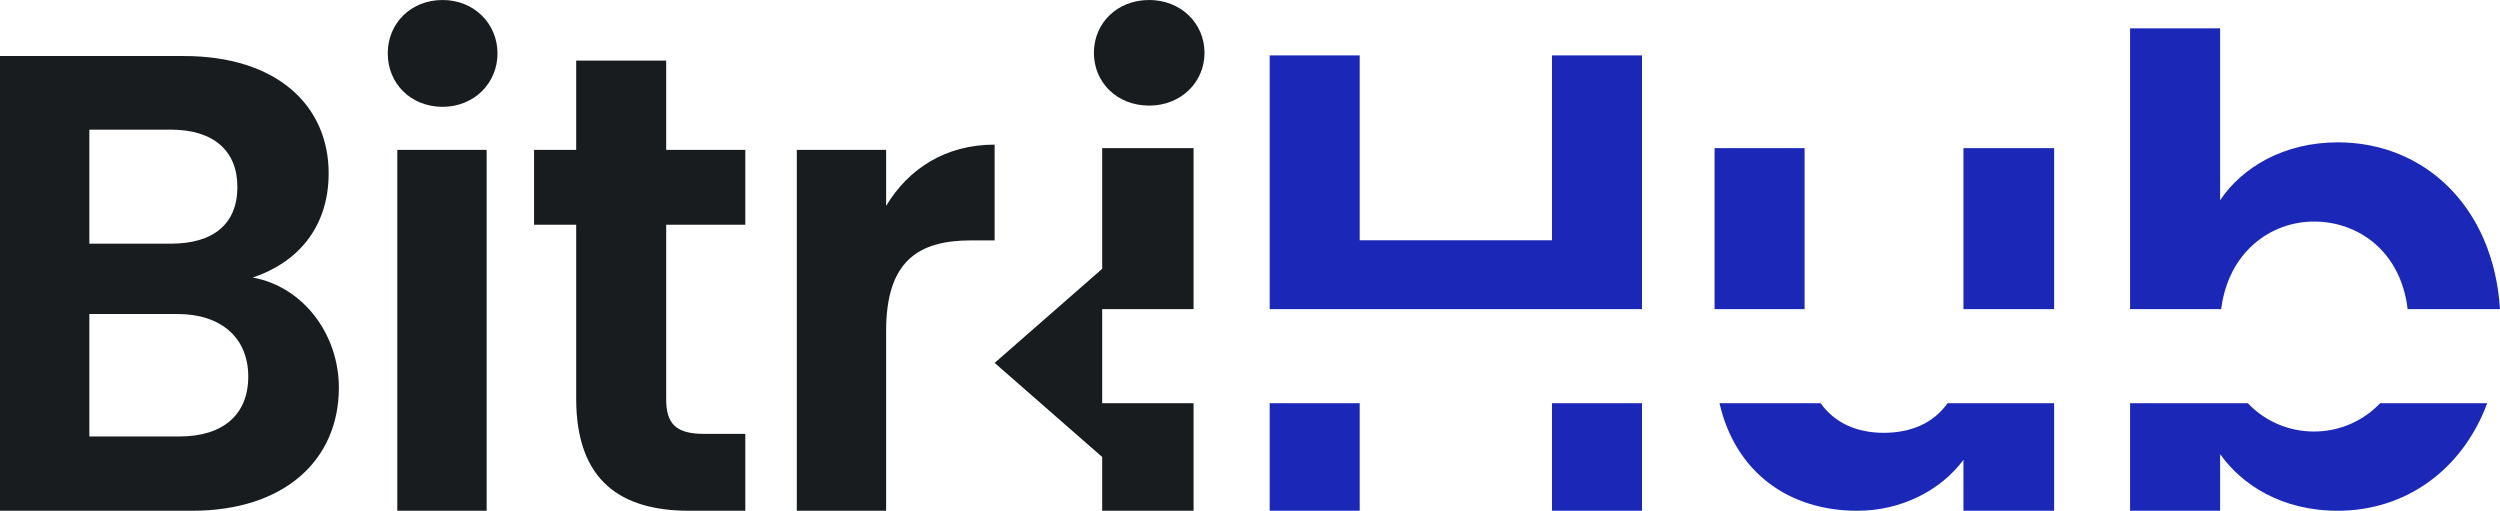
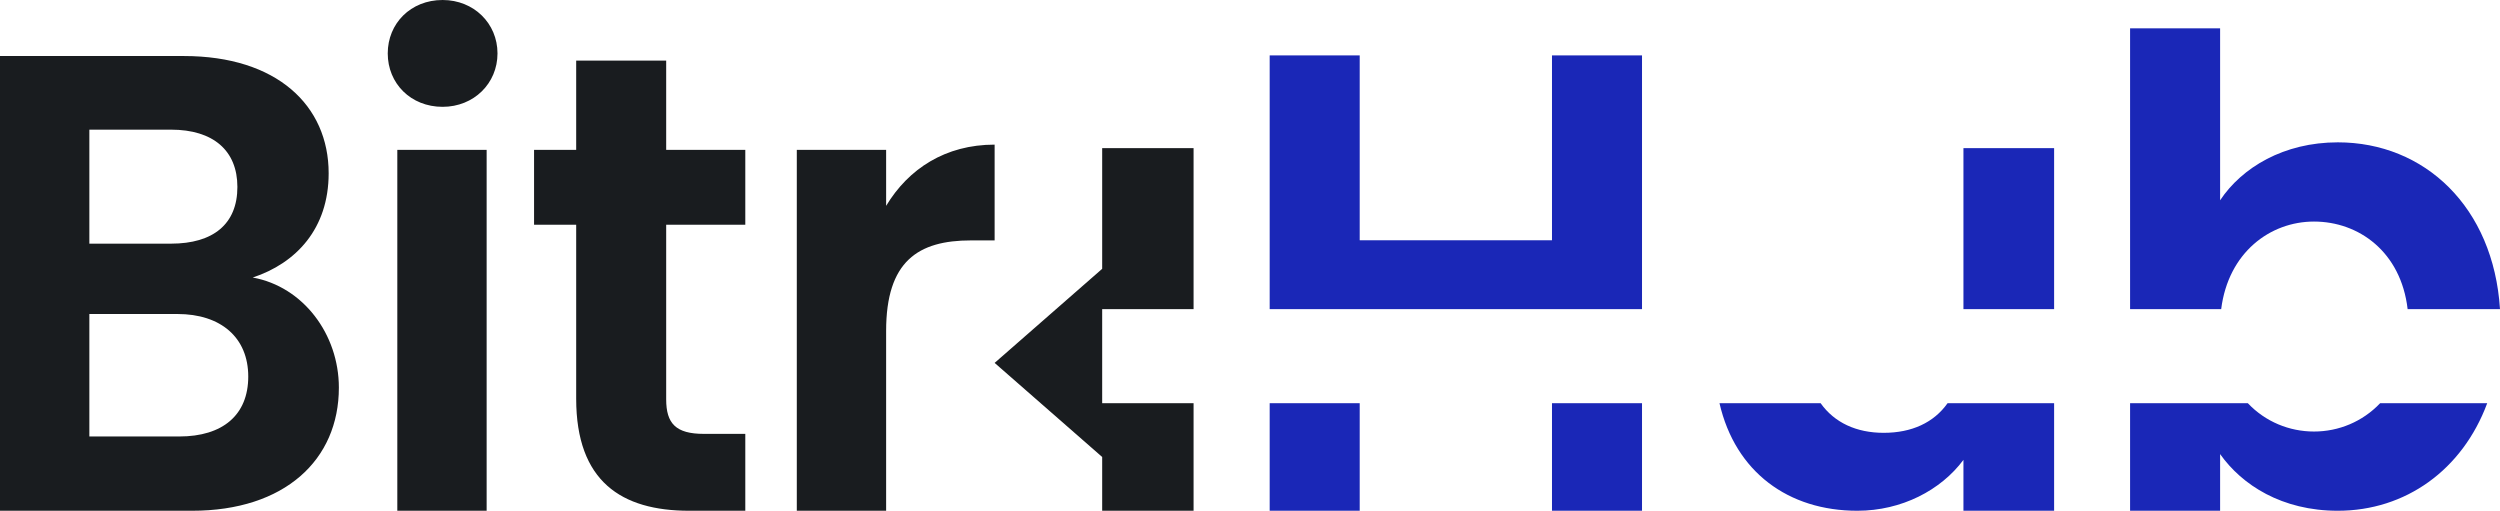
<svg xmlns="http://www.w3.org/2000/svg" width="93" height="19" viewBox="0 0 93 19" fill="none">
  <path fill-rule="evenodd" clip-rule="evenodd" d="M18.103 19H14.78V5.574H18.103V19ZM18.507 1.987C18.507 3.102 17.628 3.974 16.465 3.974C15.278 3.974 14.424 3.102 14.424 1.987C14.424 0.872 15.278 0 16.465 0C17.628 0 18.507 0.872 18.507 1.987ZM6.671 16.237C8.285 16.237 9.235 15.438 9.235 14.008C9.235 12.554 8.214 11.681 6.6 11.681H3.324V16.237H6.671ZM6.362 9.064C7.929 9.064 8.831 8.337 8.831 6.955C8.831 5.598 7.929 4.823 6.362 4.823H3.324V9.064H6.362ZM9.401 10.324C11.276 10.663 12.606 12.432 12.606 14.42C12.606 17.11 10.588 19 7.146 19H0V2.084H6.837C10.303 2.084 12.226 3.926 12.226 6.446C12.226 8.506 11.015 9.791 9.401 10.324ZM21.434 14.832C21.434 17.909 23.12 19 25.636 19H27.725V16.14H26.182C25.138 16.14 24.782 15.752 24.782 14.856V8.361H27.725V5.574H24.782V2.254H21.434V5.574H19.867V8.361H21.434V14.832ZM36.122 8.943C34.151 8.943 32.964 9.718 32.964 12.311V19H29.641V5.574H32.964V7.658C33.795 6.277 35.172 5.38 37 5.38V8.943H36.122Z" fill="#191C1F" />
-   <path fill-rule="evenodd" clip-rule="evenodd" d="M82.628 11.5H79.239V1.054H82.588V7.451C83.402 6.229 84.957 5.295 86.966 5.295C90.197 5.295 92.757 7.7 93 11.5H89.564C89.316 9.371 87.749 8.242 86.081 8.242C84.447 8.242 82.893 9.394 82.628 11.5ZM47.232 11.5H61.083V2.061H57.734V8.937H50.581V2.061H47.232V11.5ZM47.232 15L47.232 19H50.581L50.581 15H47.232ZM57.734 19L57.734 15H61.083L61.083 19H57.734ZM63.965 15C64.557 17.561 66.527 19 69.093 19C70.743 19 72.203 18.233 73.04 17.107V19H76.413V15H72.449C71.937 15.723 71.115 16.101 70.073 16.101C69.059 16.101 68.241 15.723 67.728 15H63.965ZM63.782 11.5H67.131V5.511H63.782V11.5ZM76.413 11.5H73.04V5.511H76.413V11.5ZM79.239 15V19H82.588V16.892C83.402 18.042 84.885 19 86.966 19C89.489 19 91.603 17.48 92.524 15H88.54C87.887 15.687 86.999 16.053 86.081 16.053C85.165 16.053 84.273 15.69 83.62 15H79.239Z" fill="#1A27B7" />
-   <path d="M44.808 1.965C44.808 3.067 43.923 3.929 42.751 3.929C41.554 3.929 40.693 3.067 40.693 1.965C40.693 0.863 41.554 0 42.751 0C43.923 0 44.808 0.863 44.808 1.965Z" fill="#191C1F" />
+   <path fill-rule="evenodd" clip-rule="evenodd" d="M82.628 11.5H79.239V1.054H82.588V7.451C83.402 6.229 84.957 5.295 86.966 5.295C90.197 5.295 92.757 7.7 93 11.5H89.564C89.316 9.371 87.749 8.242 86.081 8.242C84.447 8.242 82.893 9.394 82.628 11.5ZM47.232 11.5H61.083V2.061H57.734V8.937H50.581V2.061H47.232V11.5ZM47.232 15L47.232 19H50.581L50.581 15H47.232ZM57.734 19L57.734 15H61.083L61.083 19H57.734ZM63.965 15C64.557 17.561 66.527 19 69.093 19C70.743 19 72.203 18.233 73.04 17.107V19H76.413V15H72.449C71.937 15.723 71.115 16.101 70.073 16.101C69.059 16.101 68.241 15.723 67.728 15H63.965ZM63.782 11.5H67.131V5.511V11.5ZM76.413 11.5H73.04V5.511H76.413V11.5ZM79.239 15V19H82.588V16.892C83.402 18.042 84.885 19 86.966 19C89.489 19 91.603 17.48 92.524 15H88.54C87.887 15.687 86.999 16.053 86.081 16.053C85.165 16.053 84.273 15.69 83.62 15H79.239Z" fill="#1A27B7" />
  <path d="M41.001 5.511V10L37 13.5L41.001 17V19H44.401V15H41.001V11.5H44.401V5.511H41.001Z" fill="#191C1F" />
</svg>